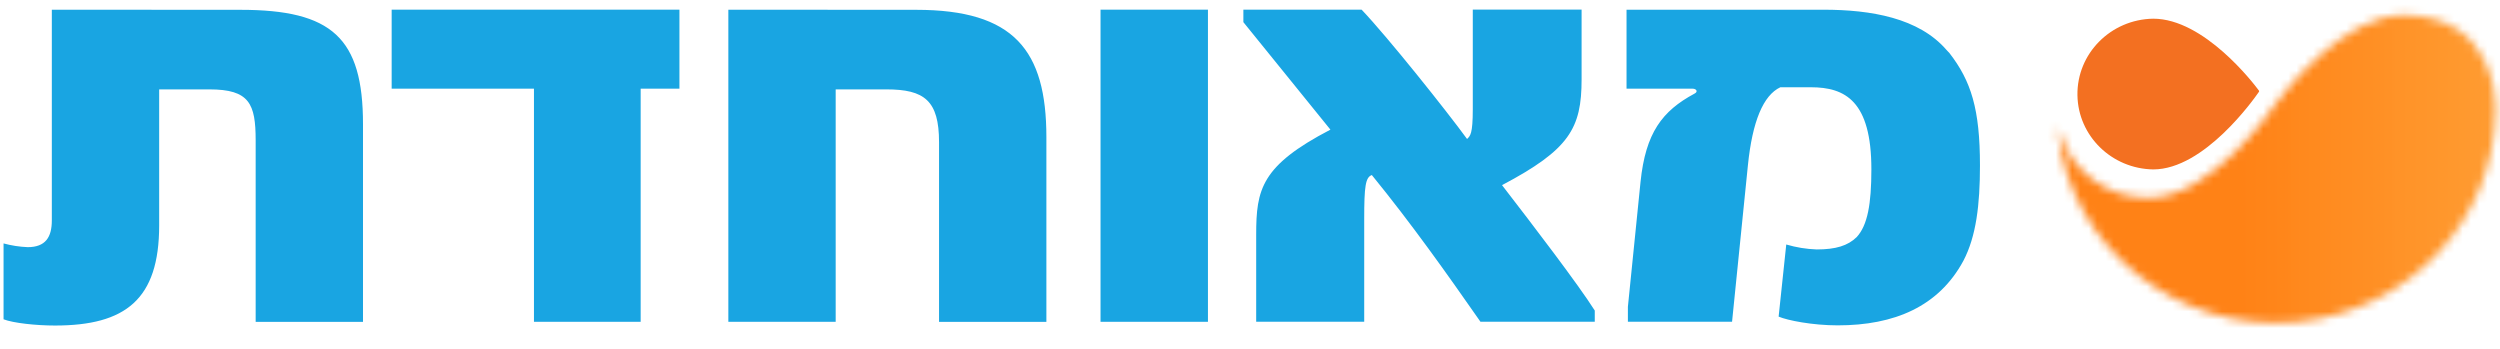
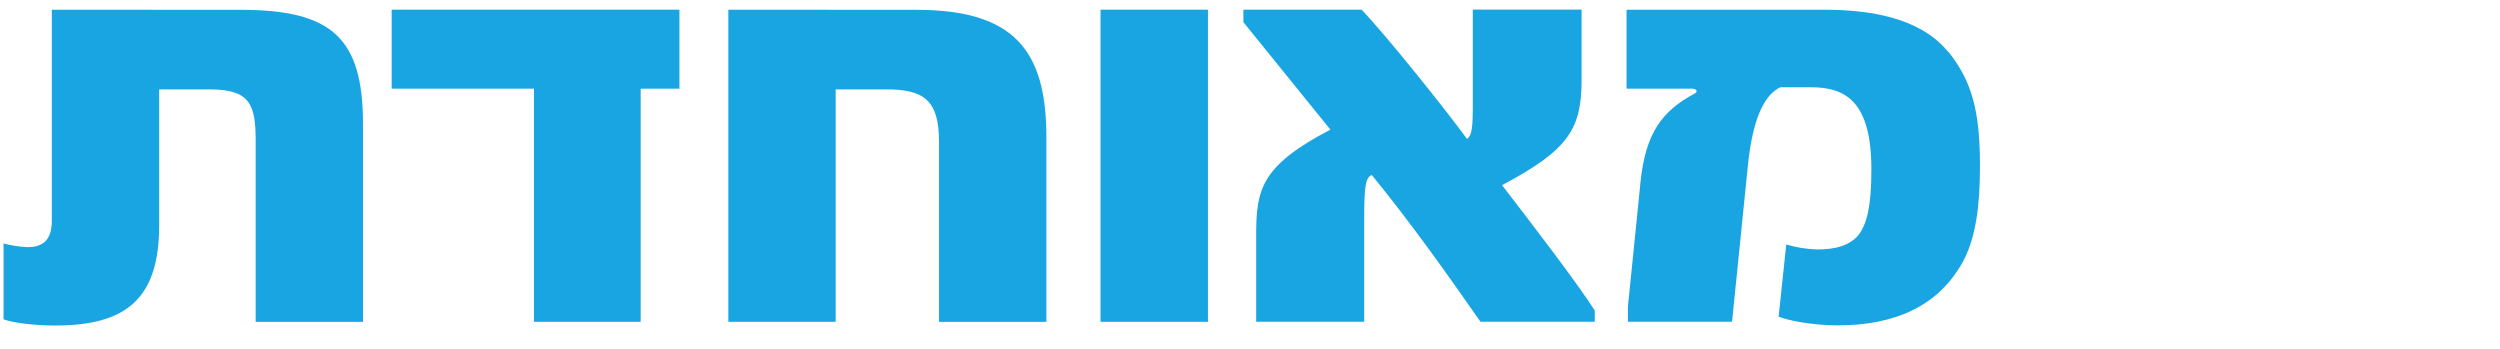
<svg xmlns="http://www.w3.org/2000/svg" width="301" height="42" viewBox="0 0 301 42" fill="none">
  <mask id="mask0_2663_1915" style="mask-type:luminance" maskUnits="userSpaceOnUse" x="247" y="1" width="54" height="38">
-     <path fill-rule="evenodd" clip-rule="evenodd" d="M289.342 1.826L289.68 1.829C300.155 2.034 300.482 11.796 300.488 12.88L300.488 12.977L300.485 13.373C300.29 26.424 290.173 37.32 276.868 38.719L276.433 38.762C262.086 40.041 249.292 29.824 247.746 15.757L247.754 15.727C247.769 15.689 247.807 15.663 247.851 15.662L247.881 15.669C247.909 15.679 247.933 15.7 247.948 15.727L247.998 15.912C249.326 20.586 253.677 23.834 258.65 23.836L258.879 23.832C266.413 23.619 273.672 12.95 273.906 12.594C273.906 12.594 273.944 12.542 274.016 12.443L274.087 12.348C275.292 10.743 282.3 1.826 289.342 1.826Z" fill="white" />
-   </mask>
+     </mask>
  <g mask="url(#mask0_2663_1915)">
-     <path d="M274.231 -24.09L320.349 21.036L274.231 66.163L228.112 21.036L274.231 -24.09Z" fill="url(#paint0_linear_2663_1915)" />
-   </g>
-   <path fill-rule="evenodd" clip-rule="evenodd" d="M271.998 10.984C272 10.952 271.988 10.92 271.965 10.896C271.325 10.027 265.37 2.25 259.249 2.25C254.128 2.329 250.042 6.457 250.124 11.468C250.204 16.367 254.243 20.319 259.249 20.398C265.392 20.398 271.363 11.943 271.974 11.058C271.989 11.036 271.998 11.01 271.998 10.984Z" fill="#F37021" />
+     </g>
  <path d="M28.947 1.182C39.954 1.182 43.705 4.545 43.705 14.956V38.754H30.782V16.901C30.781 12.481 30.027 10.761 25.208 10.761H19.164V27.143C19.164 36.044 15.114 39.194 6.622 39.194C4.329 39.194 1.577 38.893 0.428 38.443V29.308C1.377 29.567 2.354 29.717 3.339 29.757C5.477 29.757 6.24 28.558 6.24 26.535V1.169L28.947 1.182ZM219.544 1.169C225.25 1.169 231.028 2.148 234.368 6.023L234.714 6.391C237.32 9.758 238.388 13.126 238.388 19.933C238.388 24.647 237.933 28.449 236.399 31.385C233.415 36.925 228.061 39.173 221.259 39.173C218.202 39.173 215.214 38.574 214.147 38.121L215.065 29.438C216.255 29.789 217.486 29.989 218.73 30.033C221.031 30.033 222.48 29.588 223.552 28.54C224.851 27.122 225.314 24.58 225.314 20.387C225.314 12.153 222.155 10.506 218.027 10.506H214.353C212.292 11.474 210.988 14.624 210.452 19.862L208.54 38.737H195.998V36.941L197.52 21.9C198.133 15.983 200.122 13.369 204.018 11.272C204.481 11.045 204.249 10.677 203.79 10.677H195.835V1.169H219.544ZM110.304 1.182C122.083 1.182 125.985 6.038 125.985 16.524V38.754H113.061V17.119C113.061 12.107 111.299 10.761 106.716 10.761H100.616V38.741H87.693V1.169L110.304 1.182ZM81.804 10.673H77.136V38.741H64.289V10.673H47.156V1.168H81.804V10.673ZM145.437 38.741H132.504V1.168H145.437V38.741ZM190.424 9.549C190.424 15.462 188.95 18.009 180.844 22.291C184.591 27.14 190.021 34.244 192.01 37.391V38.737H178.246C174.114 32.819 169.986 26.988 165.168 21.074C164.401 21.355 164.251 22.421 164.251 26.389V38.74H151.245V28.255C151.245 22.794 151.846 19.95 160.183 15.609L149.702 2.666V1.168H163.942C167.079 4.46 174.19 13.377 176.634 16.733C177.02 16.36 177.324 16.133 177.324 13.143V1.16H190.424V9.549Z" fill="#19A5E2" />
  <defs>
    <linearGradient id="paint0_linear_2663_1915" x1="319.34" y1="-3.237" x2="269.725" y2="-3.237" gradientUnits="userSpaceOnUse">
      <stop stop-color="#FFAB40" stop-opacity="0.984" />
      <stop offset="1" stop-color="#FF8216" />
    </linearGradient>
  </defs>
</svg>